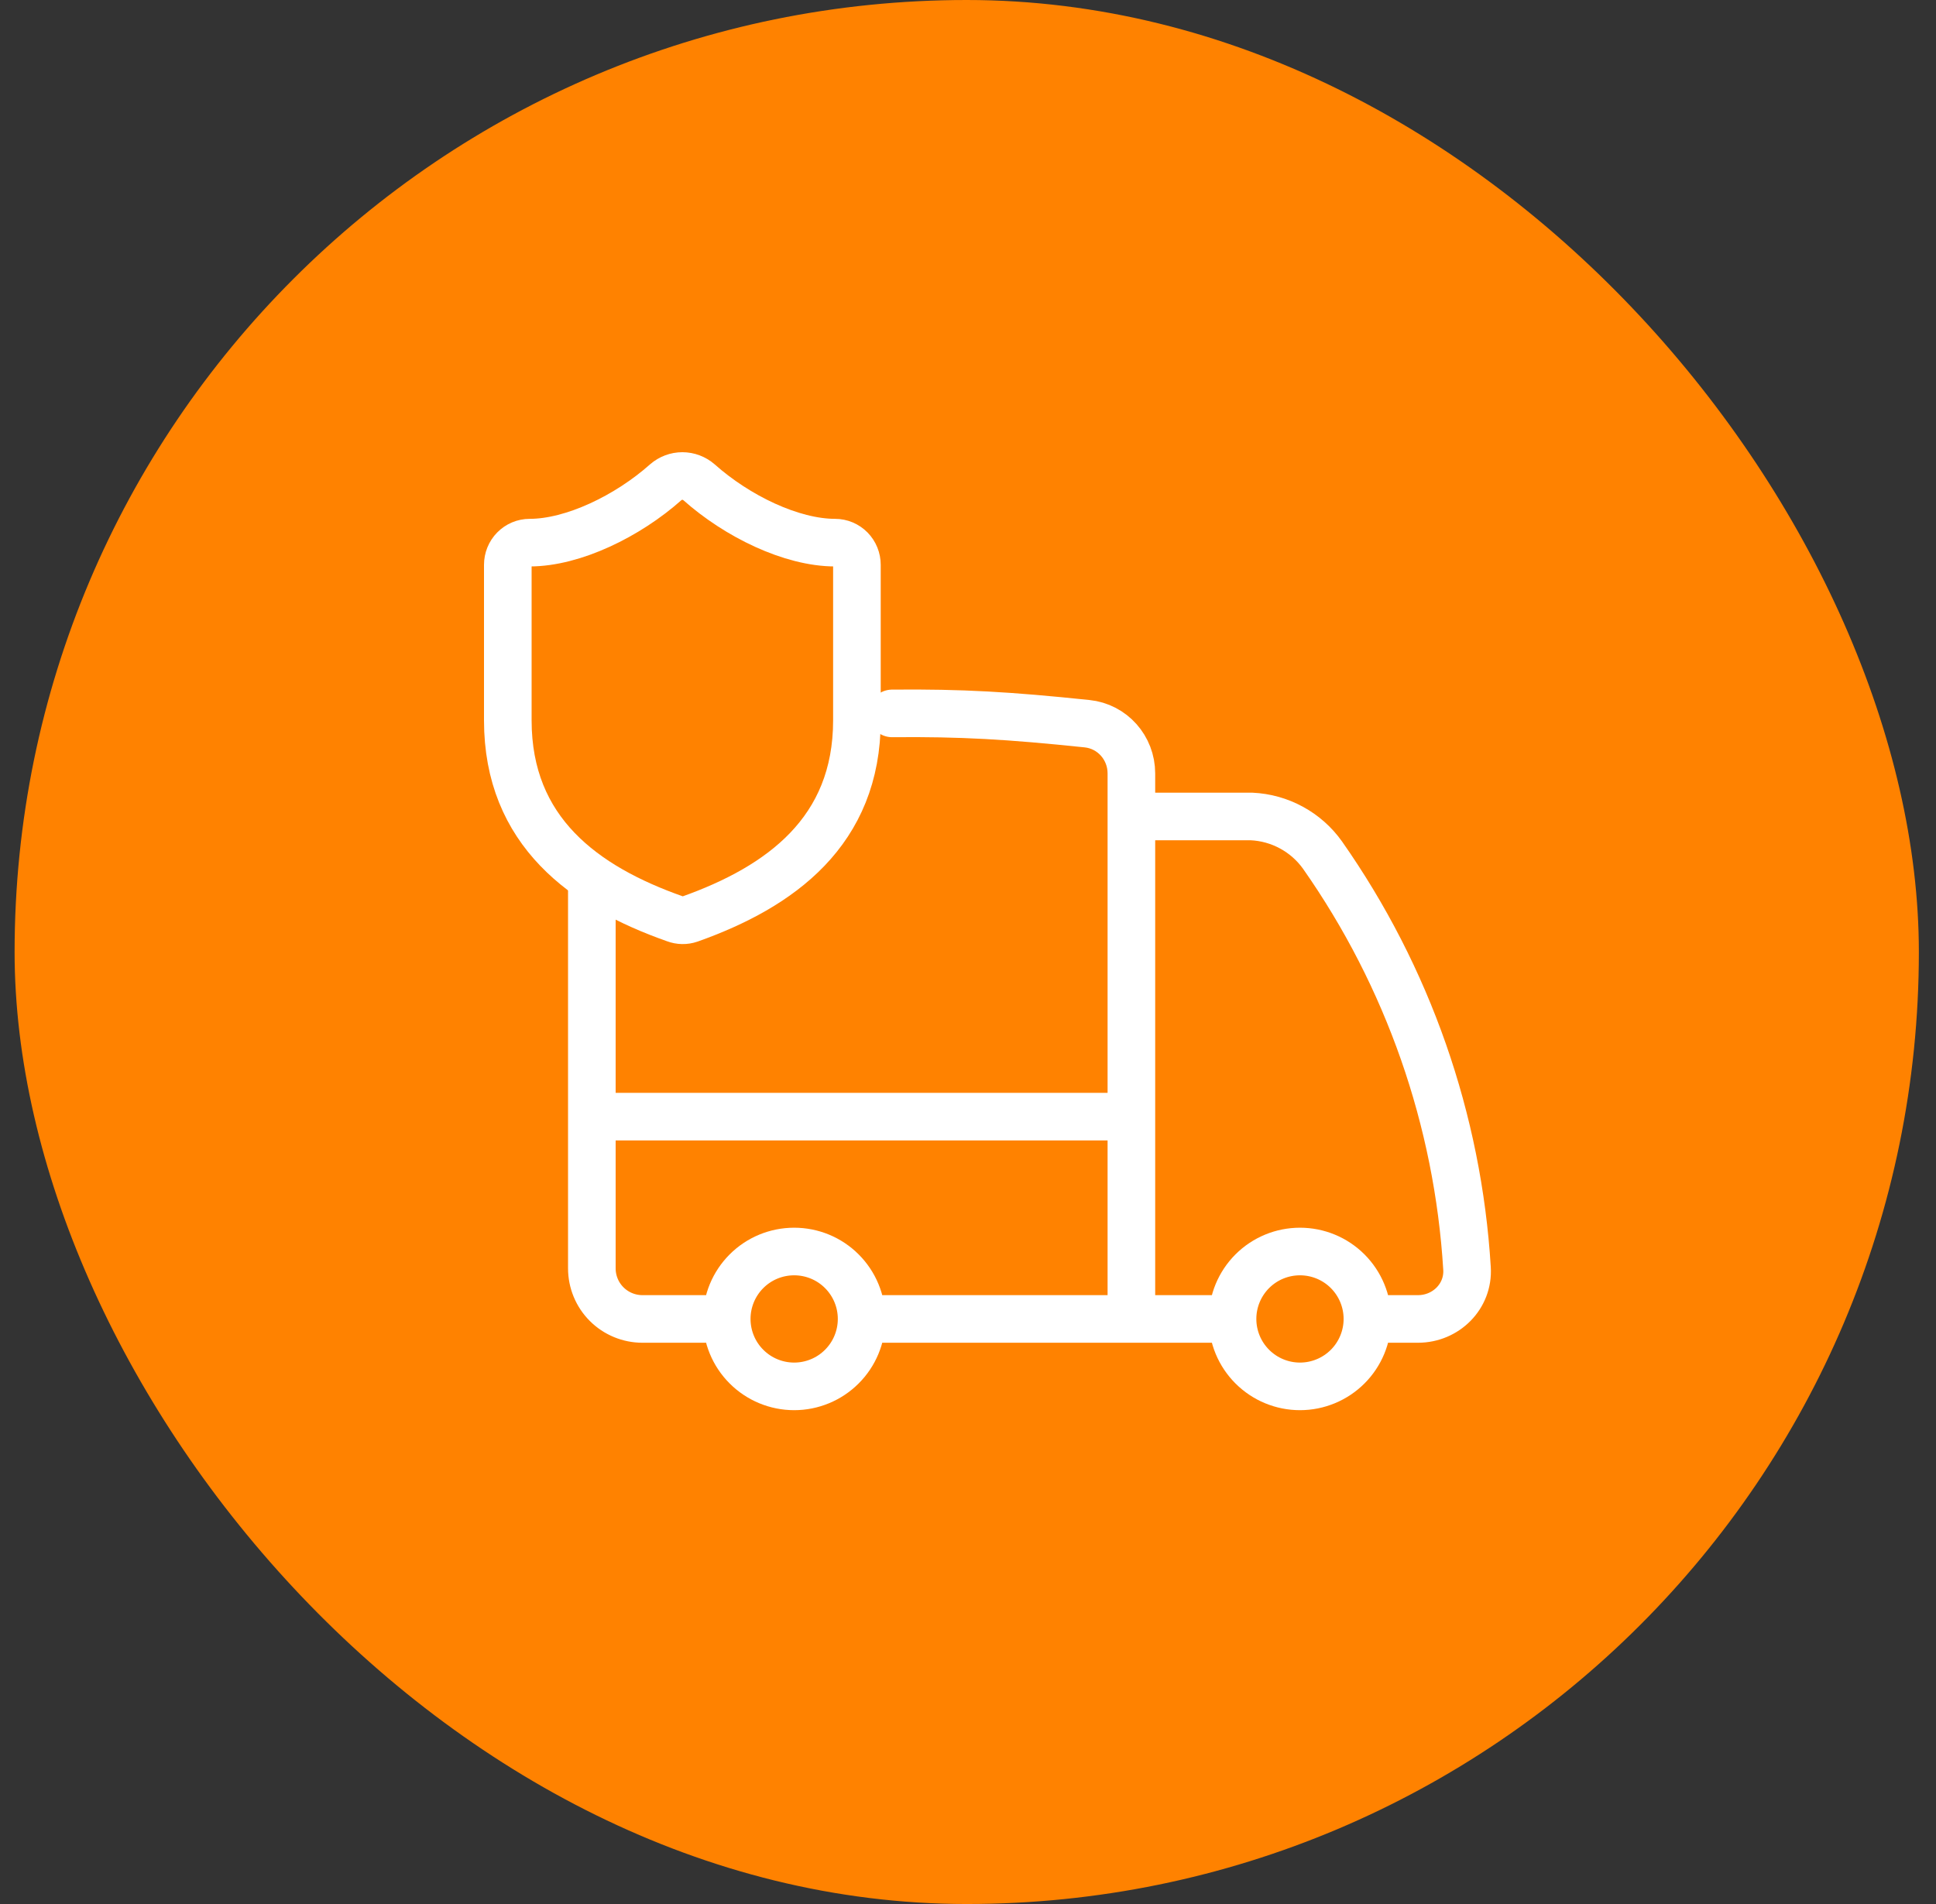
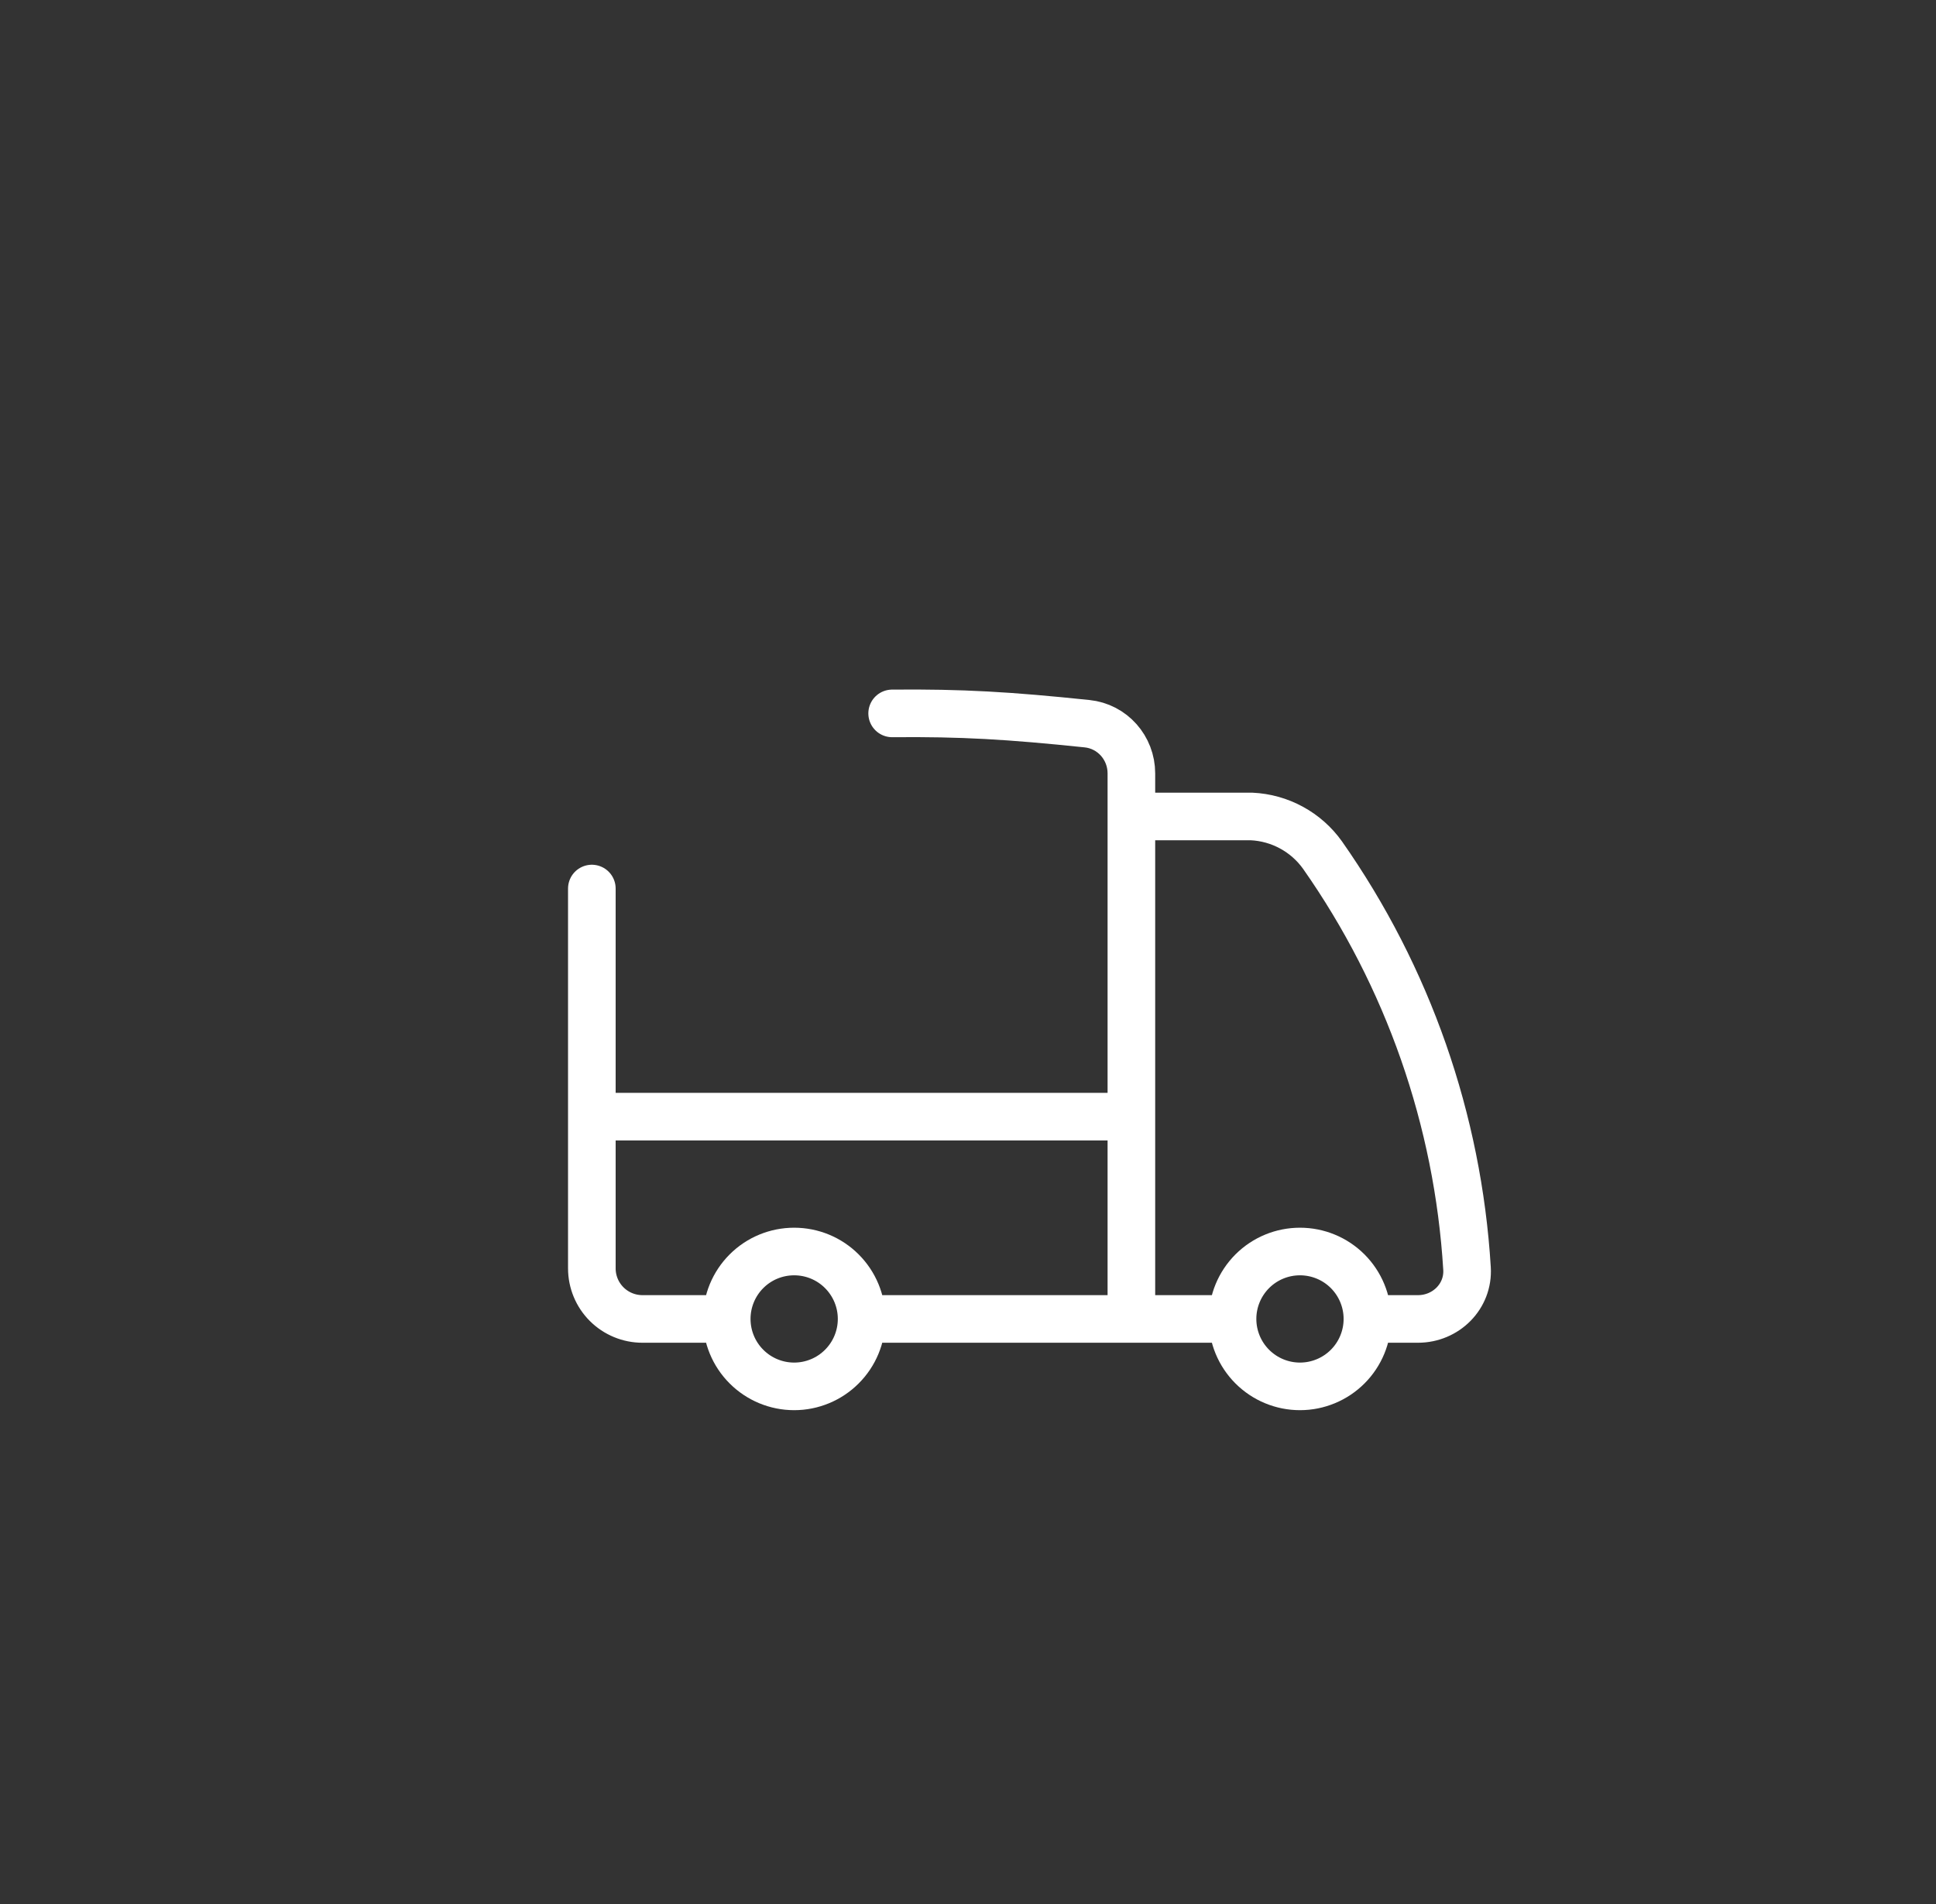
<svg xmlns="http://www.w3.org/2000/svg" width="61" height="60" viewBox="0 0 61 60" fill="none">
  <rect x="0" y="0" width="61" height="60" fill="#333333" stroke="none" />
-   <rect x="0.46" width="60" height="60" rx="30" fill="#FF8200" />
  <path d="M27.148 41.563C27.148 42.126 26.924 42.667 26.525 43.065C26.127 43.464 25.586 43.688 25.023 43.688C24.459 43.688 23.918 43.464 23.52 43.065C23.121 42.667 22.898 42.126 22.898 41.563M27.148 41.563C27.148 40.999 26.924 40.459 26.525 40.06C26.127 39.661 25.586 39.438 25.023 39.438C24.459 39.438 23.918 39.661 23.52 40.06C23.121 40.459 22.898 40.999 22.898 41.563M27.148 41.563H35.648M22.898 41.563H20.241C19.819 41.563 19.413 41.395 19.114 41.096C18.815 40.797 18.648 40.392 18.648 39.969V35.188M35.648 41.563H38.835M35.648 41.563V35.188M18.648 35.188H35.648M18.648 35.188L18.648 28M43.085 41.563C43.085 42.126 42.861 42.667 42.463 43.065C42.064 43.464 41.523 43.688 40.96 43.688C40.396 43.688 39.856 43.464 39.457 43.065C39.059 42.667 38.835 42.126 38.835 41.563M43.085 41.563C43.085 40.999 42.861 40.459 42.463 40.06C42.064 39.661 41.523 39.438 40.96 39.438C40.396 39.438 39.856 39.661 39.457 40.06C39.059 40.459 38.835 40.999 38.835 41.563M43.085 41.563H44.679C45.559 41.563 46.278 40.849 46.223 39.97C45.938 35.292 44.363 30.784 41.671 26.947C41.415 26.587 41.08 26.291 40.692 26.08C40.304 25.869 39.874 25.749 39.433 25.729H35.648M35.648 25.729V24.371C35.648 23.567 35.05 22.887 34.249 22.805C31.788 22.549 30.309 22.461 28.11 22.481M35.648 25.729V35.188" stroke="white" stroke-width="1.5" stroke-linecap="round" stroke-linejoin="round" />
-   <path d="M27 22.699C27 26.198 24.594 27.948 21.734 28.963C21.584 29.015 21.421 29.012 21.273 28.956C18.406 27.948 16 26.198 16 22.699V17.8C16 17.614 16.072 17.436 16.201 17.305C16.33 17.174 16.505 17.1 16.688 17.1C18.062 17.1 19.781 16.26 20.977 15.196C21.123 15.07 21.308 15 21.5 15C21.692 15 21.877 15.07 22.023 15.196C23.226 16.267 24.938 17.1 26.312 17.1C26.495 17.1 26.67 17.174 26.799 17.305C26.928 17.436 27 17.614 27 17.8V22.699Z" stroke="white" stroke-width="1.5" stroke-linecap="round" stroke-linejoin="round" />
</svg>